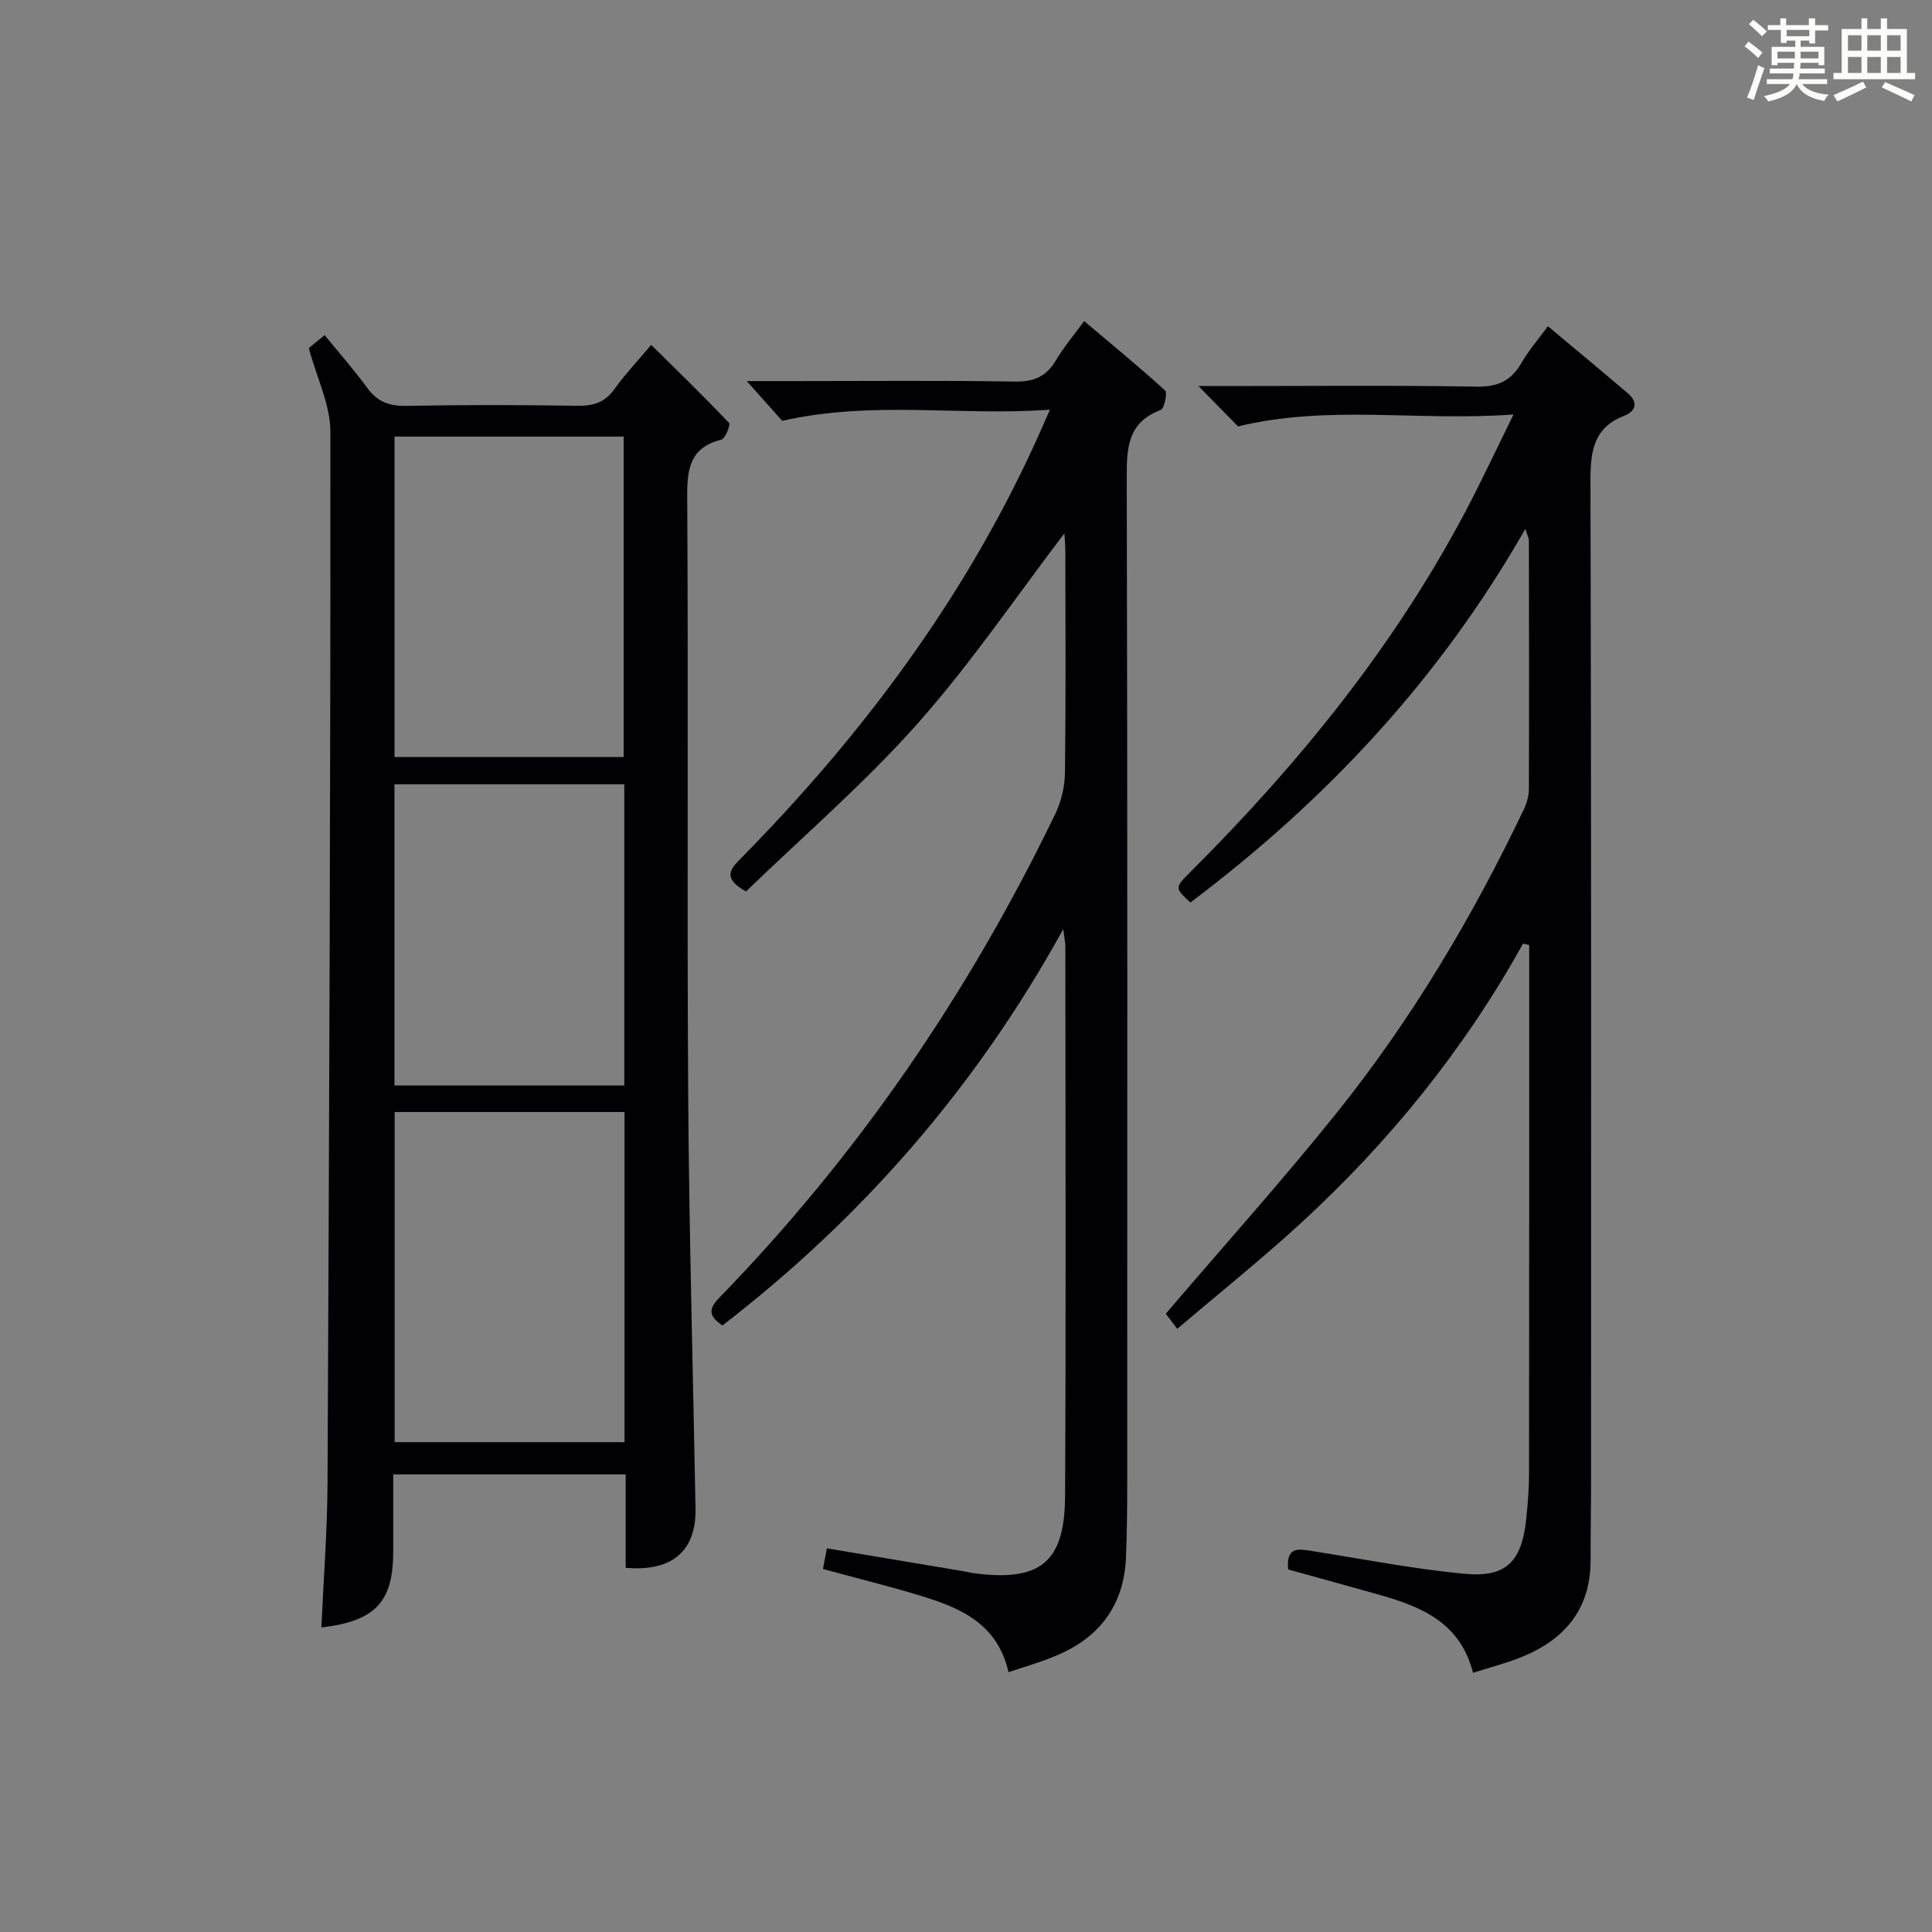
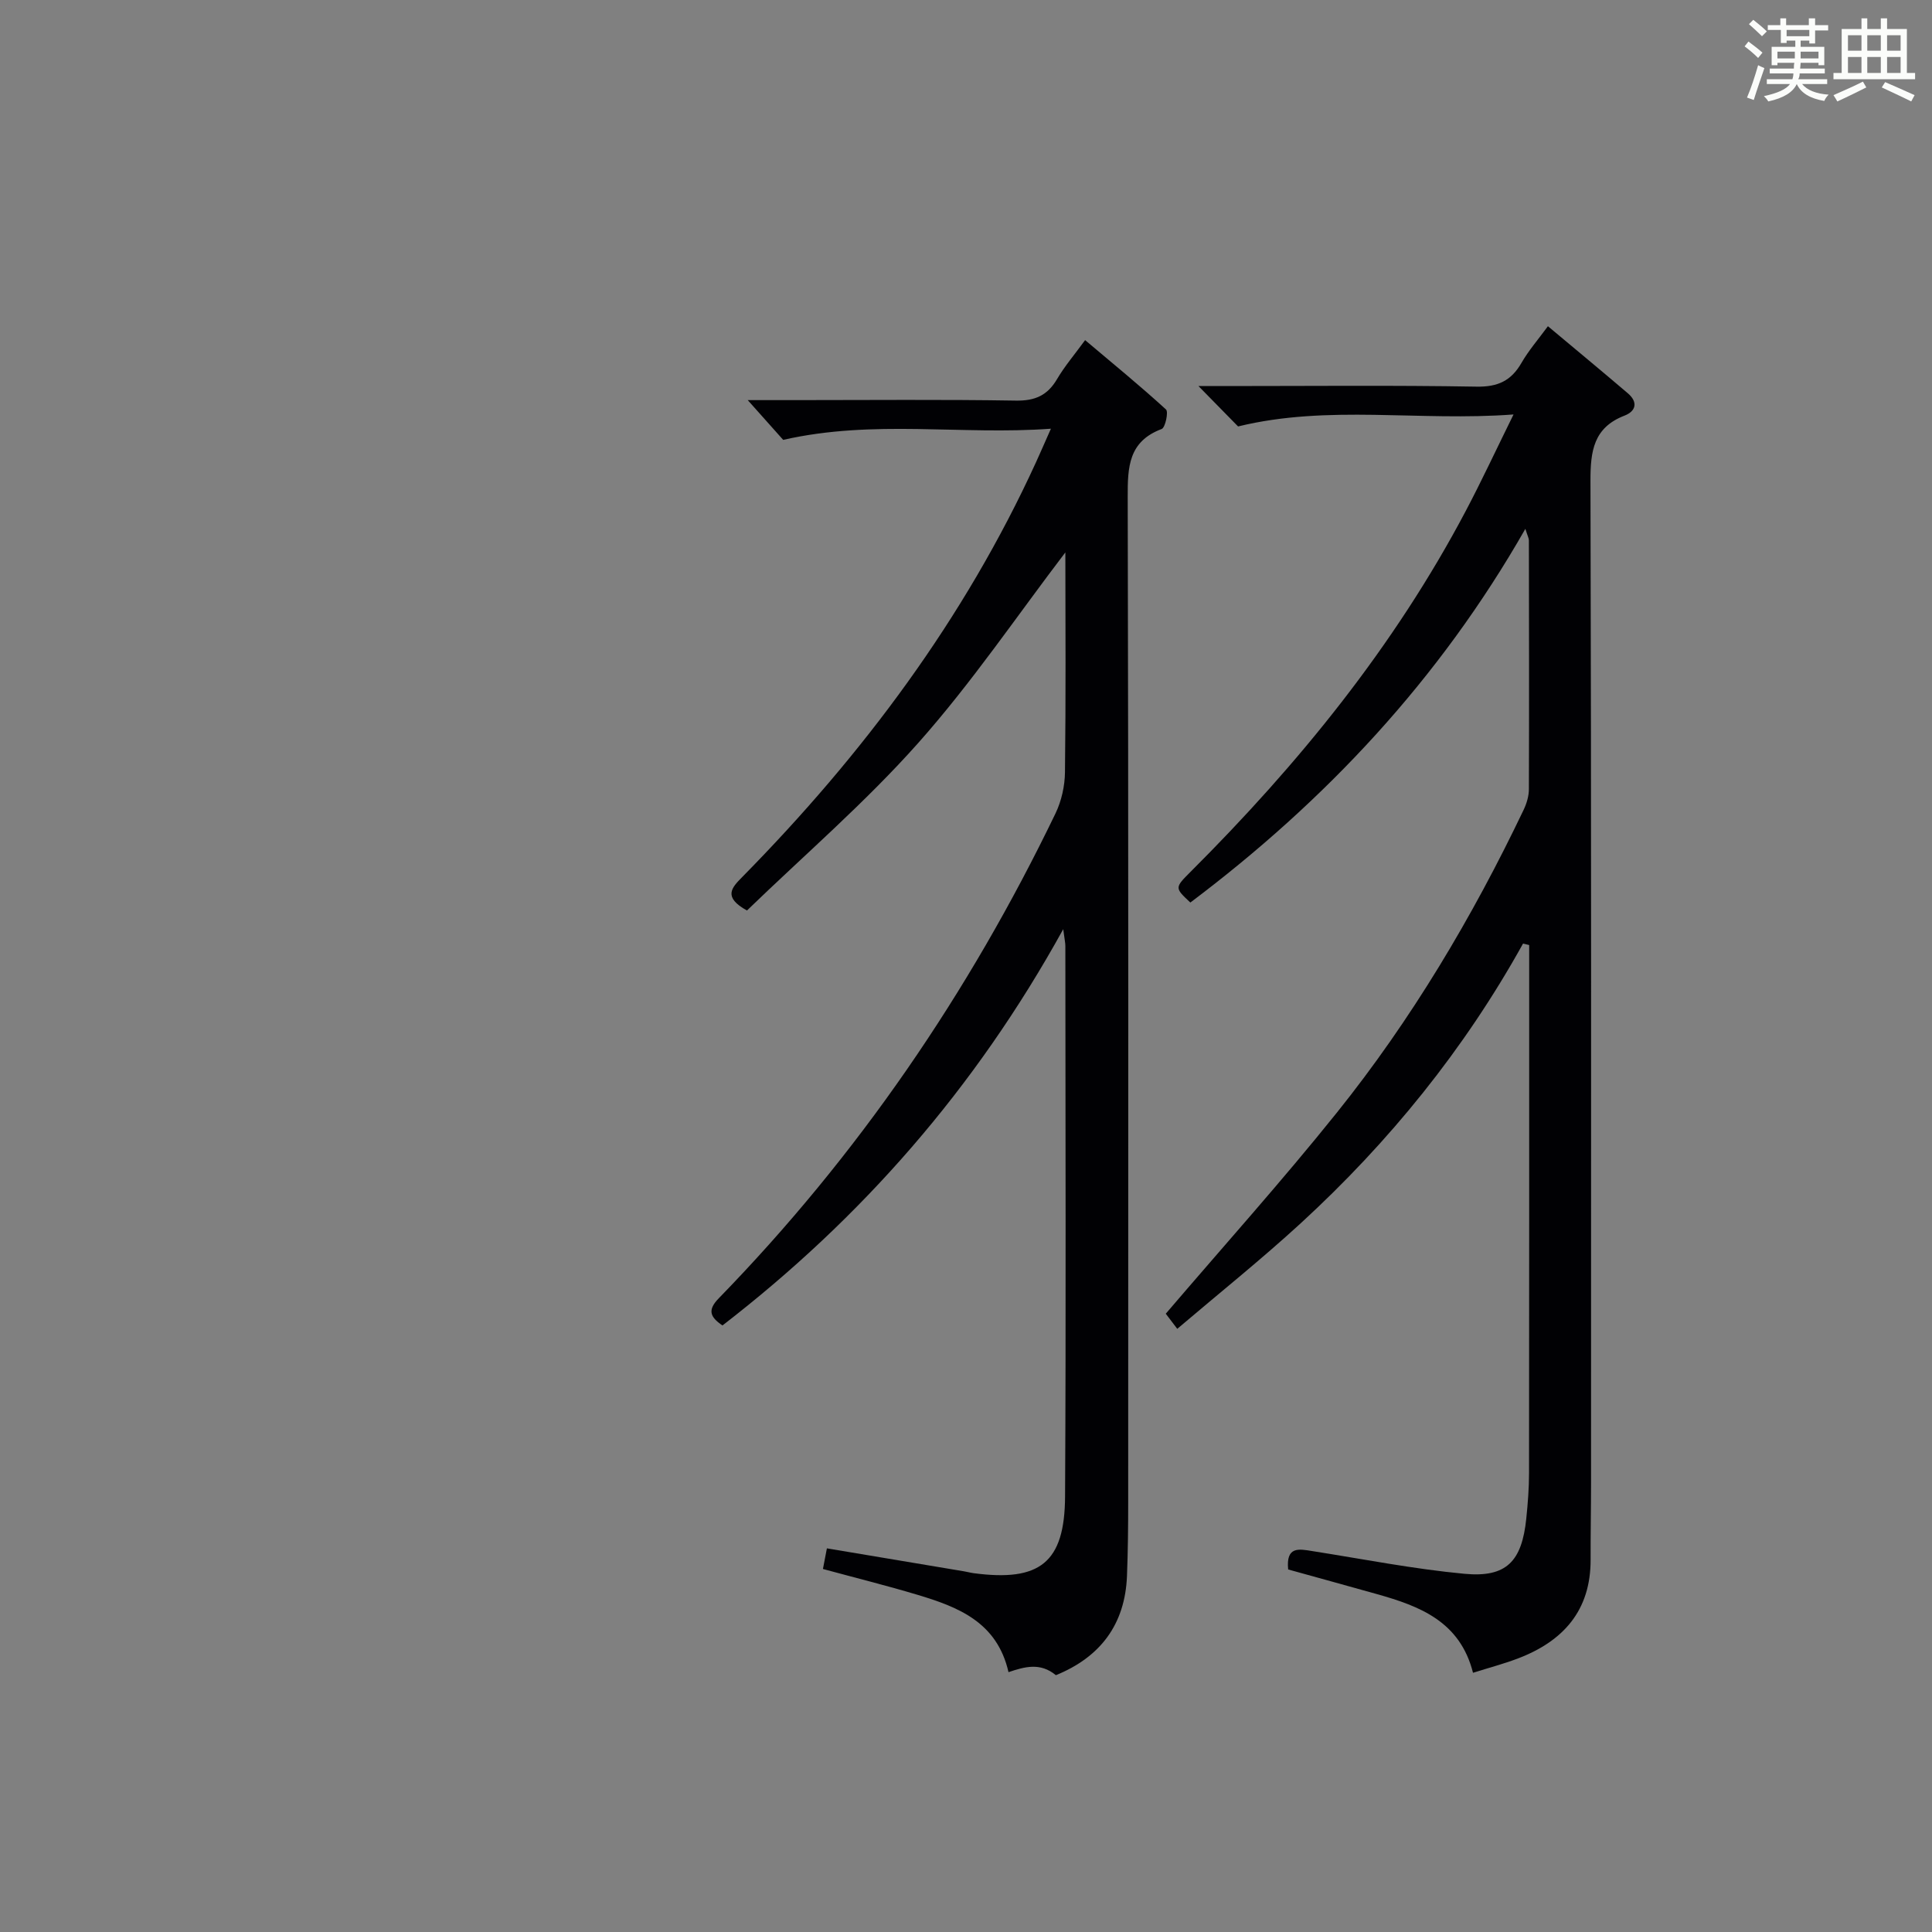
<svg xmlns="http://www.w3.org/2000/svg" version="1.1" id="漢_ZDIC_典" x="0px" y="0px" viewBox="0 0 400 400" style="enable-background:new 0 0 400 400;" xml:space="preserve">
  <rect x="0" y="0" width="400" height="400" fill="#808080" stroke="none" />
  <style type="text/css">
	.st1{fill:#010104;}
	.st0{fill:#fbfcfa;}
</style>
  <g>
    <path class="st0" d="M361.2,9.6l0.8-1c0.9,0.7,1.9,1.4,2.9,2.3L364,12C363,11,362,10.2,361.2,9.6z M361.7,20.2   c0.9-2.1,1.6-4.3,2.3-6.7c0.4,0.2,0.8,0.4,1.3,0.6c-0.7,2.1-1.5,4.3-2.2,6.6L361.7,20.2z M362.1,5l0.9-0.9c1,0.8,2,1.6,2.8,2.4   l-1,1C363.9,6.6,363,5.8,362.1,5z M374.6,3.8h1.2v1.4h2.7v1.1h-2.7v2.7h-1.2V8.4h-1.8v1.3h4.9v3.8h-1.2v-0.5h-3.7   c0,0.4-0.1,0.9-0.1,1.2h5.1v1h-5.2c0,0.5-0.1,0.9-0.3,1.2h6v1h-5.2c1.1,1.3,2.9,2,5.5,2.2c-0.4,0.4-0.7,0.8-0.9,1.3   c-2.9-0.5-4.8-1.6-5.7-3.5H372c-0.8,1.7-2.7,2.9-5.9,3.6c-0.2-0.4-0.6-0.8-0.9-1.1c2.8-0.6,4.6-1.4,5.4-2.5h-4.8v-1h5.3   c0.1-0.3,0.2-0.7,0.2-1.2h-4.9v-1h5c0-0.4,0-0.8,0.1-1.2H368v0.5h-1.2V9.7h4.9V8.4h-1.8v0.5h-1.2V6.2H366V5.2h2.6V3.8h1.2v1.4h4.7   V3.8z M368,12.1h3.6c0-0.4,0-0.9,0-1.4H368V12.1z M369.9,7.5h4.7V6.2h-4.7V7.5z M376.5,10.7h-3.7c0,0.5,0,1,0,1.4h3.7V10.7z" />
    <path class="st0" d="M385.3,3.8h1.3V6h2.8V3.8h1.3V6h4.1v9.1h1.7v1.3h-16.9v-1.3h1.7V6h4.1V3.8z M385.7,16.9l0.7,1.2   c-1.8,0.9-3.8,1.9-6,2.9c-0.2-0.4-0.5-0.8-0.8-1.3C381.9,18.7,383.9,17.8,385.7,16.9z M382.6,10.5h2.8V7.3h-2.8V10.5z M382.6,15.1   h2.8v-3.3h-2.8V15.1z M386.6,10.5h2.8V7.3h-2.8V10.5z M386.6,15.1h2.8v-3.3h-2.8V15.1z M390.3,17c2.1,0.9,4.1,1.8,6.1,2.7l-0.7,1.3   c-2.2-1.1-4.2-2-6.1-2.9L390.3,17z M393.5,7.3h-2.8v3.2h2.8V7.3z M390.7,15.1h2.8v-3.3h-2.8V15.1z" />
-     <path class="st1" d="M129.54,324.6c0-6.34,0-12.75,0-19.34c-16.23,0-31.84,0-48.13,0c0,5.46,0,10.74,0,16.03   c-0.01,10.37-3.67,14.34-14.87,15.66c0.44-9.97,1.22-19.86,1.27-29.76c0.34-72.6,0.64-145.21,0.59-217.81   c0-5.55-2.79-11.09-4.47-17.31c0.5-0.41,1.73-1.42,3.28-2.69c3.11,3.81,6.16,7.28,8.88,11c2.08,2.84,4.53,3.71,8.03,3.65   c11.82-0.23,23.65-0.2,35.48-0.02c3.28,0.05,5.66-0.71,7.62-3.46c2.11-2.97,4.65-5.63,7.61-9.15c5.5,5.44,10.92,10.69,16.11,16.16   c0.35,0.37-0.77,3.25-1.59,3.46c-6.3,1.6-7.1,5.73-7.07,11.57c0.25,41.31-0.06,82.62,0.2,123.92c0.18,28.61,1.01,57.21,1.52,85.82   C144.15,321.08,139.22,325.44,129.54,324.6z M81.71,230.23c0,23.02,0,45.61,0,68.35c16,0,31.7,0,47.59,0c0-22.94,0-45.53,0-68.35   C113.4,230.23,97.78,230.23,81.71,230.23z M129.12,156.74c0-22.38,0-44.4,0-66.35c-16.05,0-31.63,0-47.44,0   c0,22.25,0,44.17,0,66.35C97.56,156.74,113.16,156.74,129.12,156.74z M129.25,224.74c0-20.99,0-41.71,0-62.36   c-16.04,0-31.75,0-47.58,0c0,20.95,0,41.53,0,62.36C97.53,224.74,113.11,224.74,129.25,224.74z" />
    <path class="st1" d="M315.33,195.36c-12.15,21.9-27.71,41.1-46.09,57.96c-8.19,7.51-16.89,14.47-25.5,21.8c-1.19-1.57-1.98-2.61-2.38-3.13   c11.98-14.02,24.1-27.51,35.43-41.64c15.45-19.27,28.03-40.42,38.67-62.7c0.62-1.31,1.08-2.84,1.08-4.27   c0.06-17.16,0.03-34.32,0-51.49c0-0.45-0.26-0.9-0.73-2.4c-17.82,31.24-41.39,56.32-69.36,77.37c-3.25-3.04-3.27-3.05,0.04-6.36   c22.38-22.34,42.17-46.66,57-74.75c3.24-6.14,6.18-12.45,9.87-19.94c-19.63,1.47-38.29-2.09-57.03,2.48   c-2.18-2.22-4.93-5.03-8.2-8.36c2.08,0,3.82,0,5.57,0c17.33,0,34.66-0.18,51.99,0.12c4.41,0.08,7.17-1.2,9.31-4.91   c1.48-2.57,3.46-4.85,5.48-7.6c5.67,4.75,11.15,9.28,16.55,13.89c2.11,1.8,1.73,3.68-0.69,4.62c-6.42,2.48-7.06,7.33-7.05,13.49   c0.19,69.15,0.12,138.3,0.12,207.45c0,5.29-0.11,10.59-0.09,15.88c0.04,10.6-5.69,16.95-15.11,20.52c-2.91,1.1-5.93,1.9-9.24,2.94   c-2.69-10.63-11.02-13.79-19.87-16.28c-6.19-1.74-12.39-3.44-18.4-5.11c-0.48-4.88,2.27-4.24,5.03-3.8   c10.49,1.65,20.94,3.71,31.49,4.7c8.67,0.81,11.87-2.56,12.78-11.44c0.32-3.13,0.57-6.29,0.57-9.43   c0.04-34.66,0.03-69.32,0.03-103.98c0-1.78,0-3.55,0-5.33C316.17,195.57,315.75,195.46,315.33,195.36z" />
-     <path class="st1" d="M208.8,346.2c-2.36-10.37-10.43-13.49-18.87-16.02c-6.35-1.9-12.79-3.5-19.55-5.34c0.27-1.4,0.51-2.62,0.82-4.27   c9.54,1.6,18.98,3.17,28.42,4.76c0.66,0.11,1.3,0.29,1.96,0.38c13.7,1.82,18.86-2.16,18.93-15.87c0.21-38,0.07-75.99,0.06-113.99   c0-0.63-0.15-1.26-0.44-3.47c-18.24,33.05-41.79,59.84-70.55,82.04c-2.67-1.8-3.08-3.25-0.76-5.63   c28.8-29.59,51.8-63.23,69.71-100.38c1.24-2.58,1.93-5.67,1.96-8.54c0.19-15.16,0.1-30.33,0.08-45.5c0-1.59-0.16-3.18-0.2-3.94   c-9.95,13.04-19.37,26.97-30.44,39.43c-11.01,12.39-23.68,23.29-35.48,34.71c-5.03-2.79-3.16-4.72-0.99-6.92   c24.94-25.33,45.98-53.43,60.84-85.9c0.89-1.94,1.73-3.9,3.08-6.93c-18.65,1.36-36.64-1.96-55.43,2.31   c-1.74-1.95-4.43-4.97-7.34-8.23c3.2,0,6.61,0,10.02,0c15.17,0,30.33-0.15,45.49,0.1c3.97,0.07,6.54-1.07,8.53-4.45   c1.59-2.7,3.66-5.12,5.81-8.07c5.77,4.87,11.4,9.47,16.75,14.36c0.54,0.5-0.15,3.76-0.9,4.04c-6.87,2.58-7.05,7.86-7.03,14.08   c0.17,69.33,0.11,138.66,0.1,207.98c0,5.13-0.05,10.27-0.25,15.39c-0.39,10.05-5.52,16.82-14.72,20.56   C215.39,344.17,212.22,345.05,208.8,346.2z" />
+     <path class="st1" d="M208.8,346.2c-2.36-10.37-10.43-13.49-18.87-16.02c-6.35-1.9-12.79-3.5-19.55-5.34c0.27-1.4,0.51-2.62,0.82-4.27   c9.54,1.6,18.98,3.17,28.42,4.76c0.66,0.11,1.3,0.29,1.96,0.38c13.7,1.82,18.86-2.16,18.93-15.87c0.21-38,0.07-75.99,0.06-113.99   c0-0.63-0.15-1.26-0.44-3.47c-18.24,33.05-41.79,59.84-70.55,82.04c-2.67-1.8-3.08-3.25-0.76-5.63   c28.8-29.59,51.8-63.23,69.71-100.38c1.24-2.58,1.93-5.67,1.96-8.54c0.19-15.16,0.1-30.33,0.08-45.5c-9.95,13.04-19.37,26.97-30.44,39.43c-11.01,12.39-23.68,23.29-35.48,34.71c-5.03-2.79-3.16-4.72-0.99-6.92   c24.94-25.33,45.98-53.43,60.84-85.9c0.89-1.94,1.73-3.9,3.08-6.93c-18.65,1.36-36.64-1.96-55.43,2.31   c-1.74-1.95-4.43-4.97-7.34-8.23c3.2,0,6.61,0,10.02,0c15.17,0,30.33-0.15,45.49,0.1c3.97,0.07,6.54-1.07,8.53-4.45   c1.59-2.7,3.66-5.12,5.81-8.07c5.77,4.87,11.4,9.47,16.75,14.36c0.54,0.5-0.15,3.76-0.9,4.04c-6.87,2.58-7.05,7.86-7.03,14.08   c0.17,69.33,0.11,138.66,0.1,207.98c0,5.13-0.05,10.27-0.25,15.39c-0.39,10.05-5.52,16.82-14.72,20.56   C215.39,344.17,212.22,345.05,208.8,346.2z" />
  </g>
</svg>